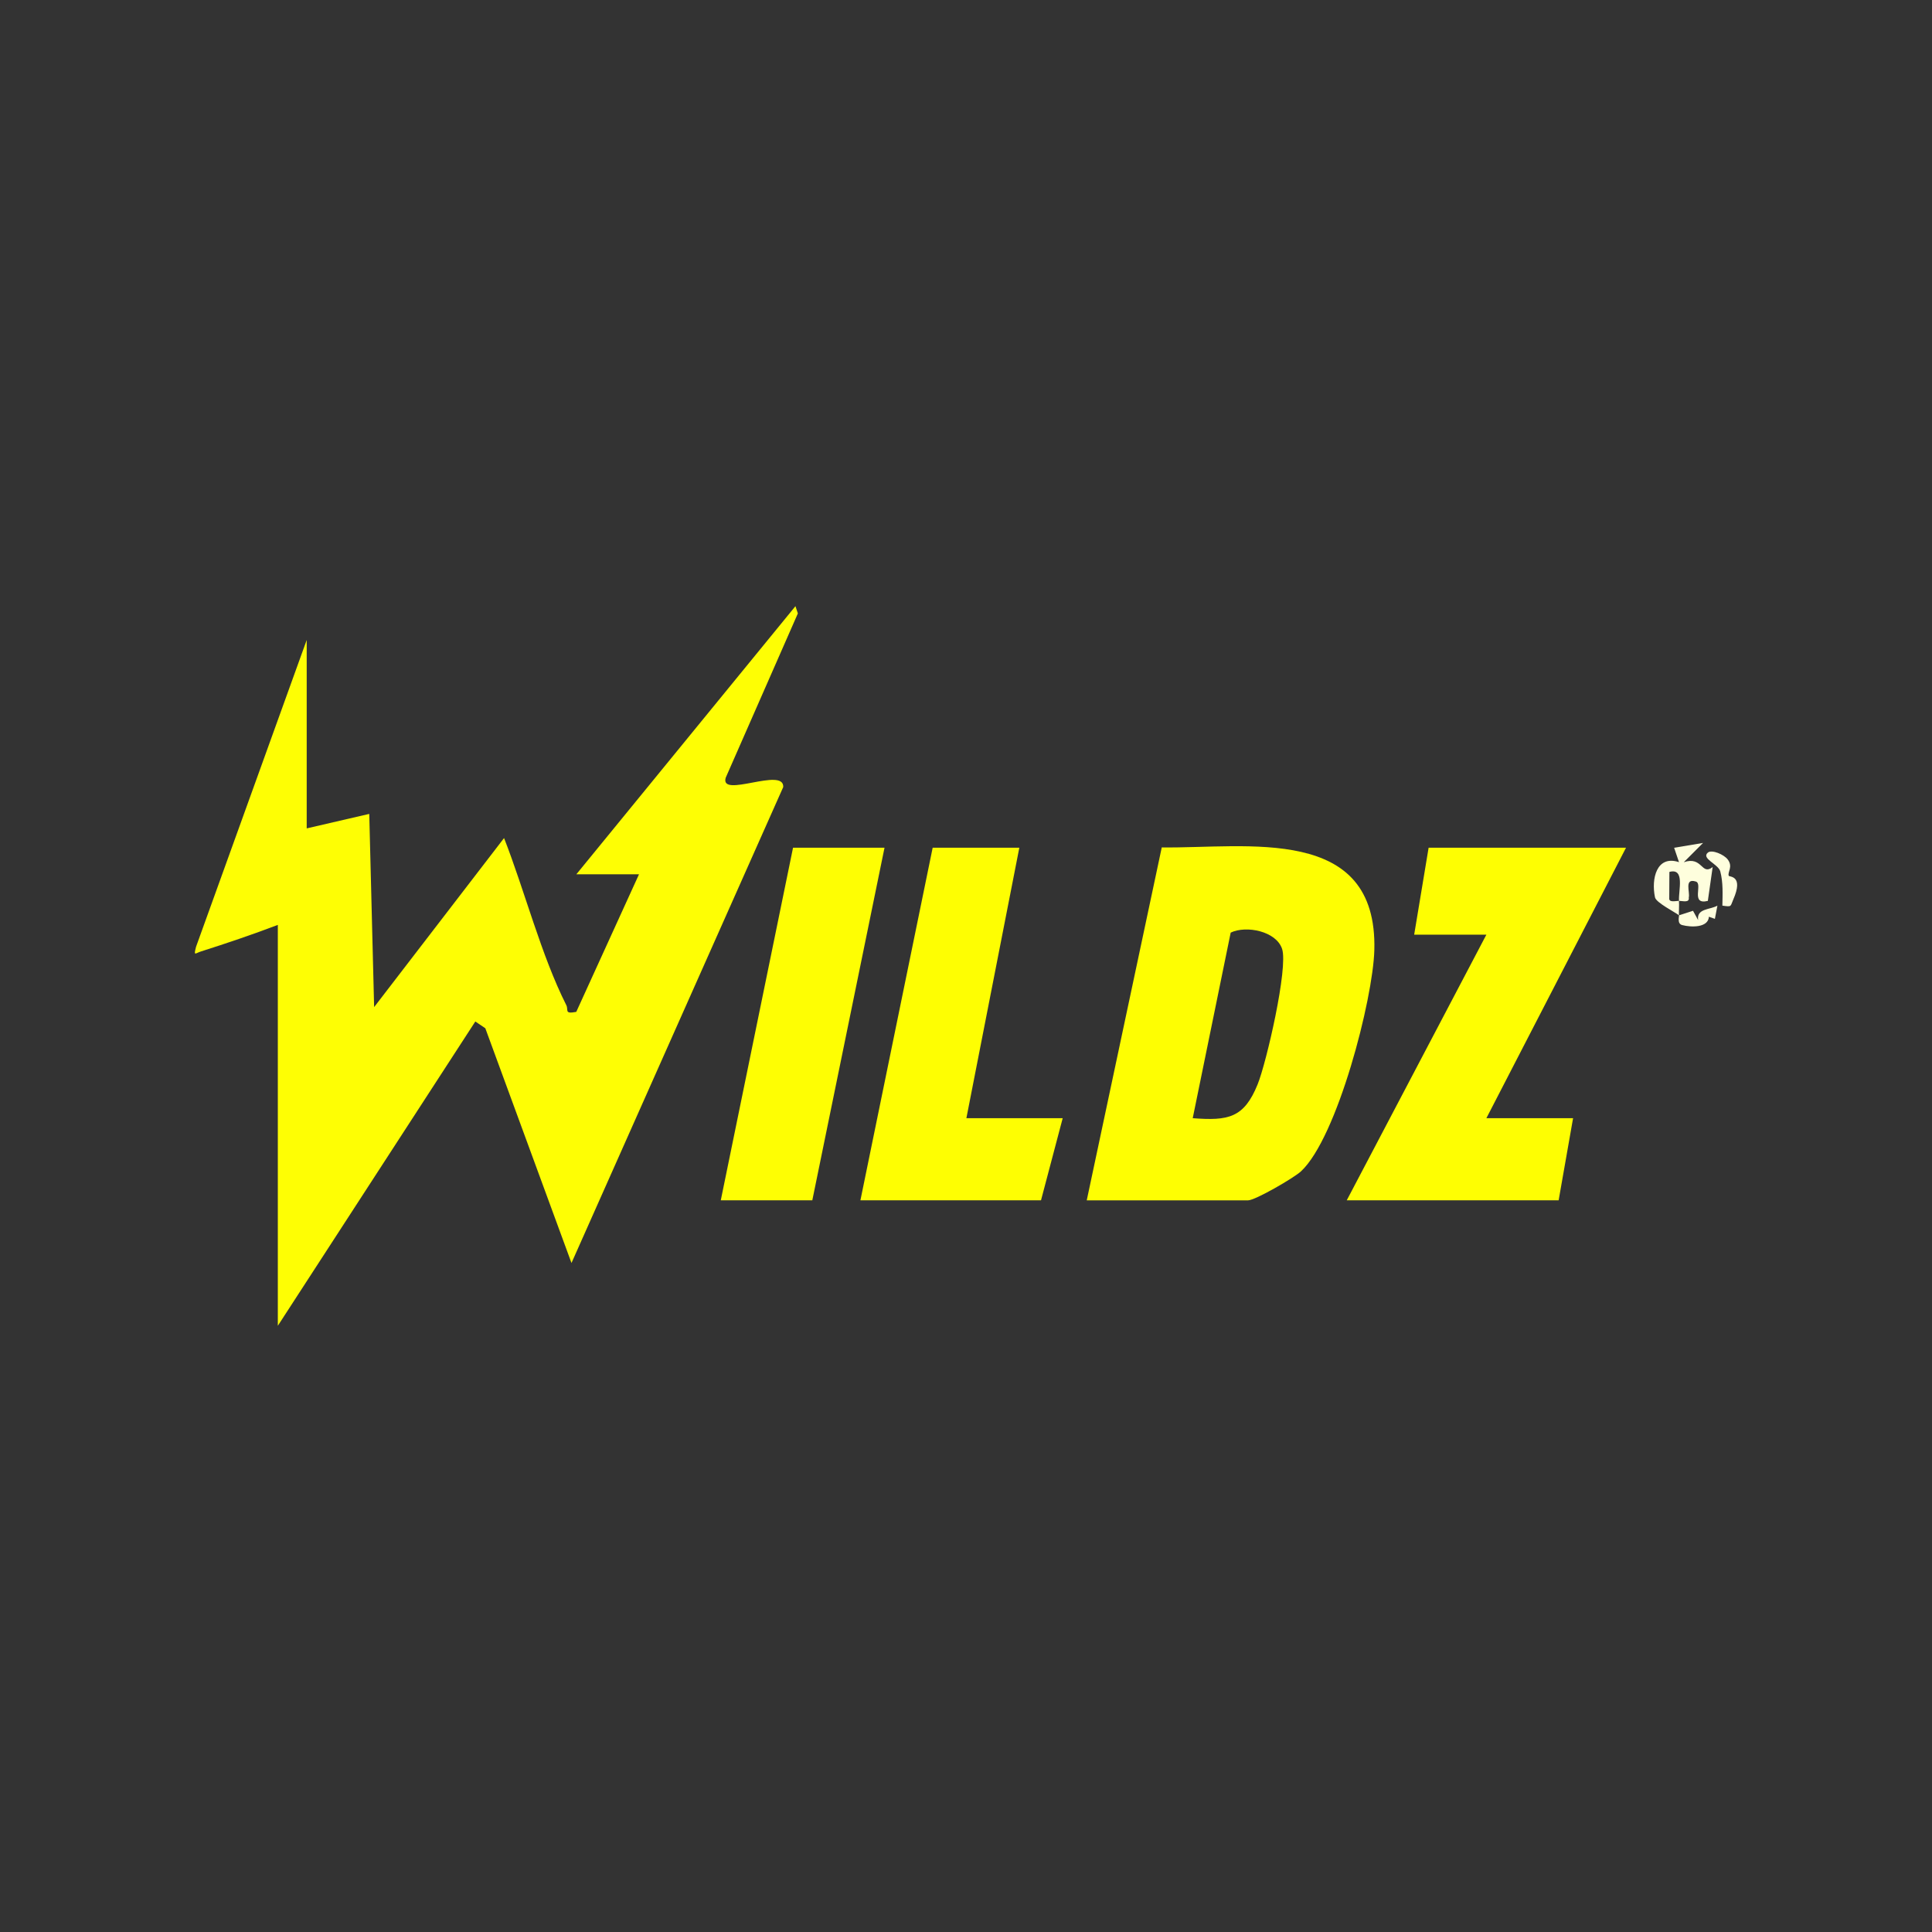
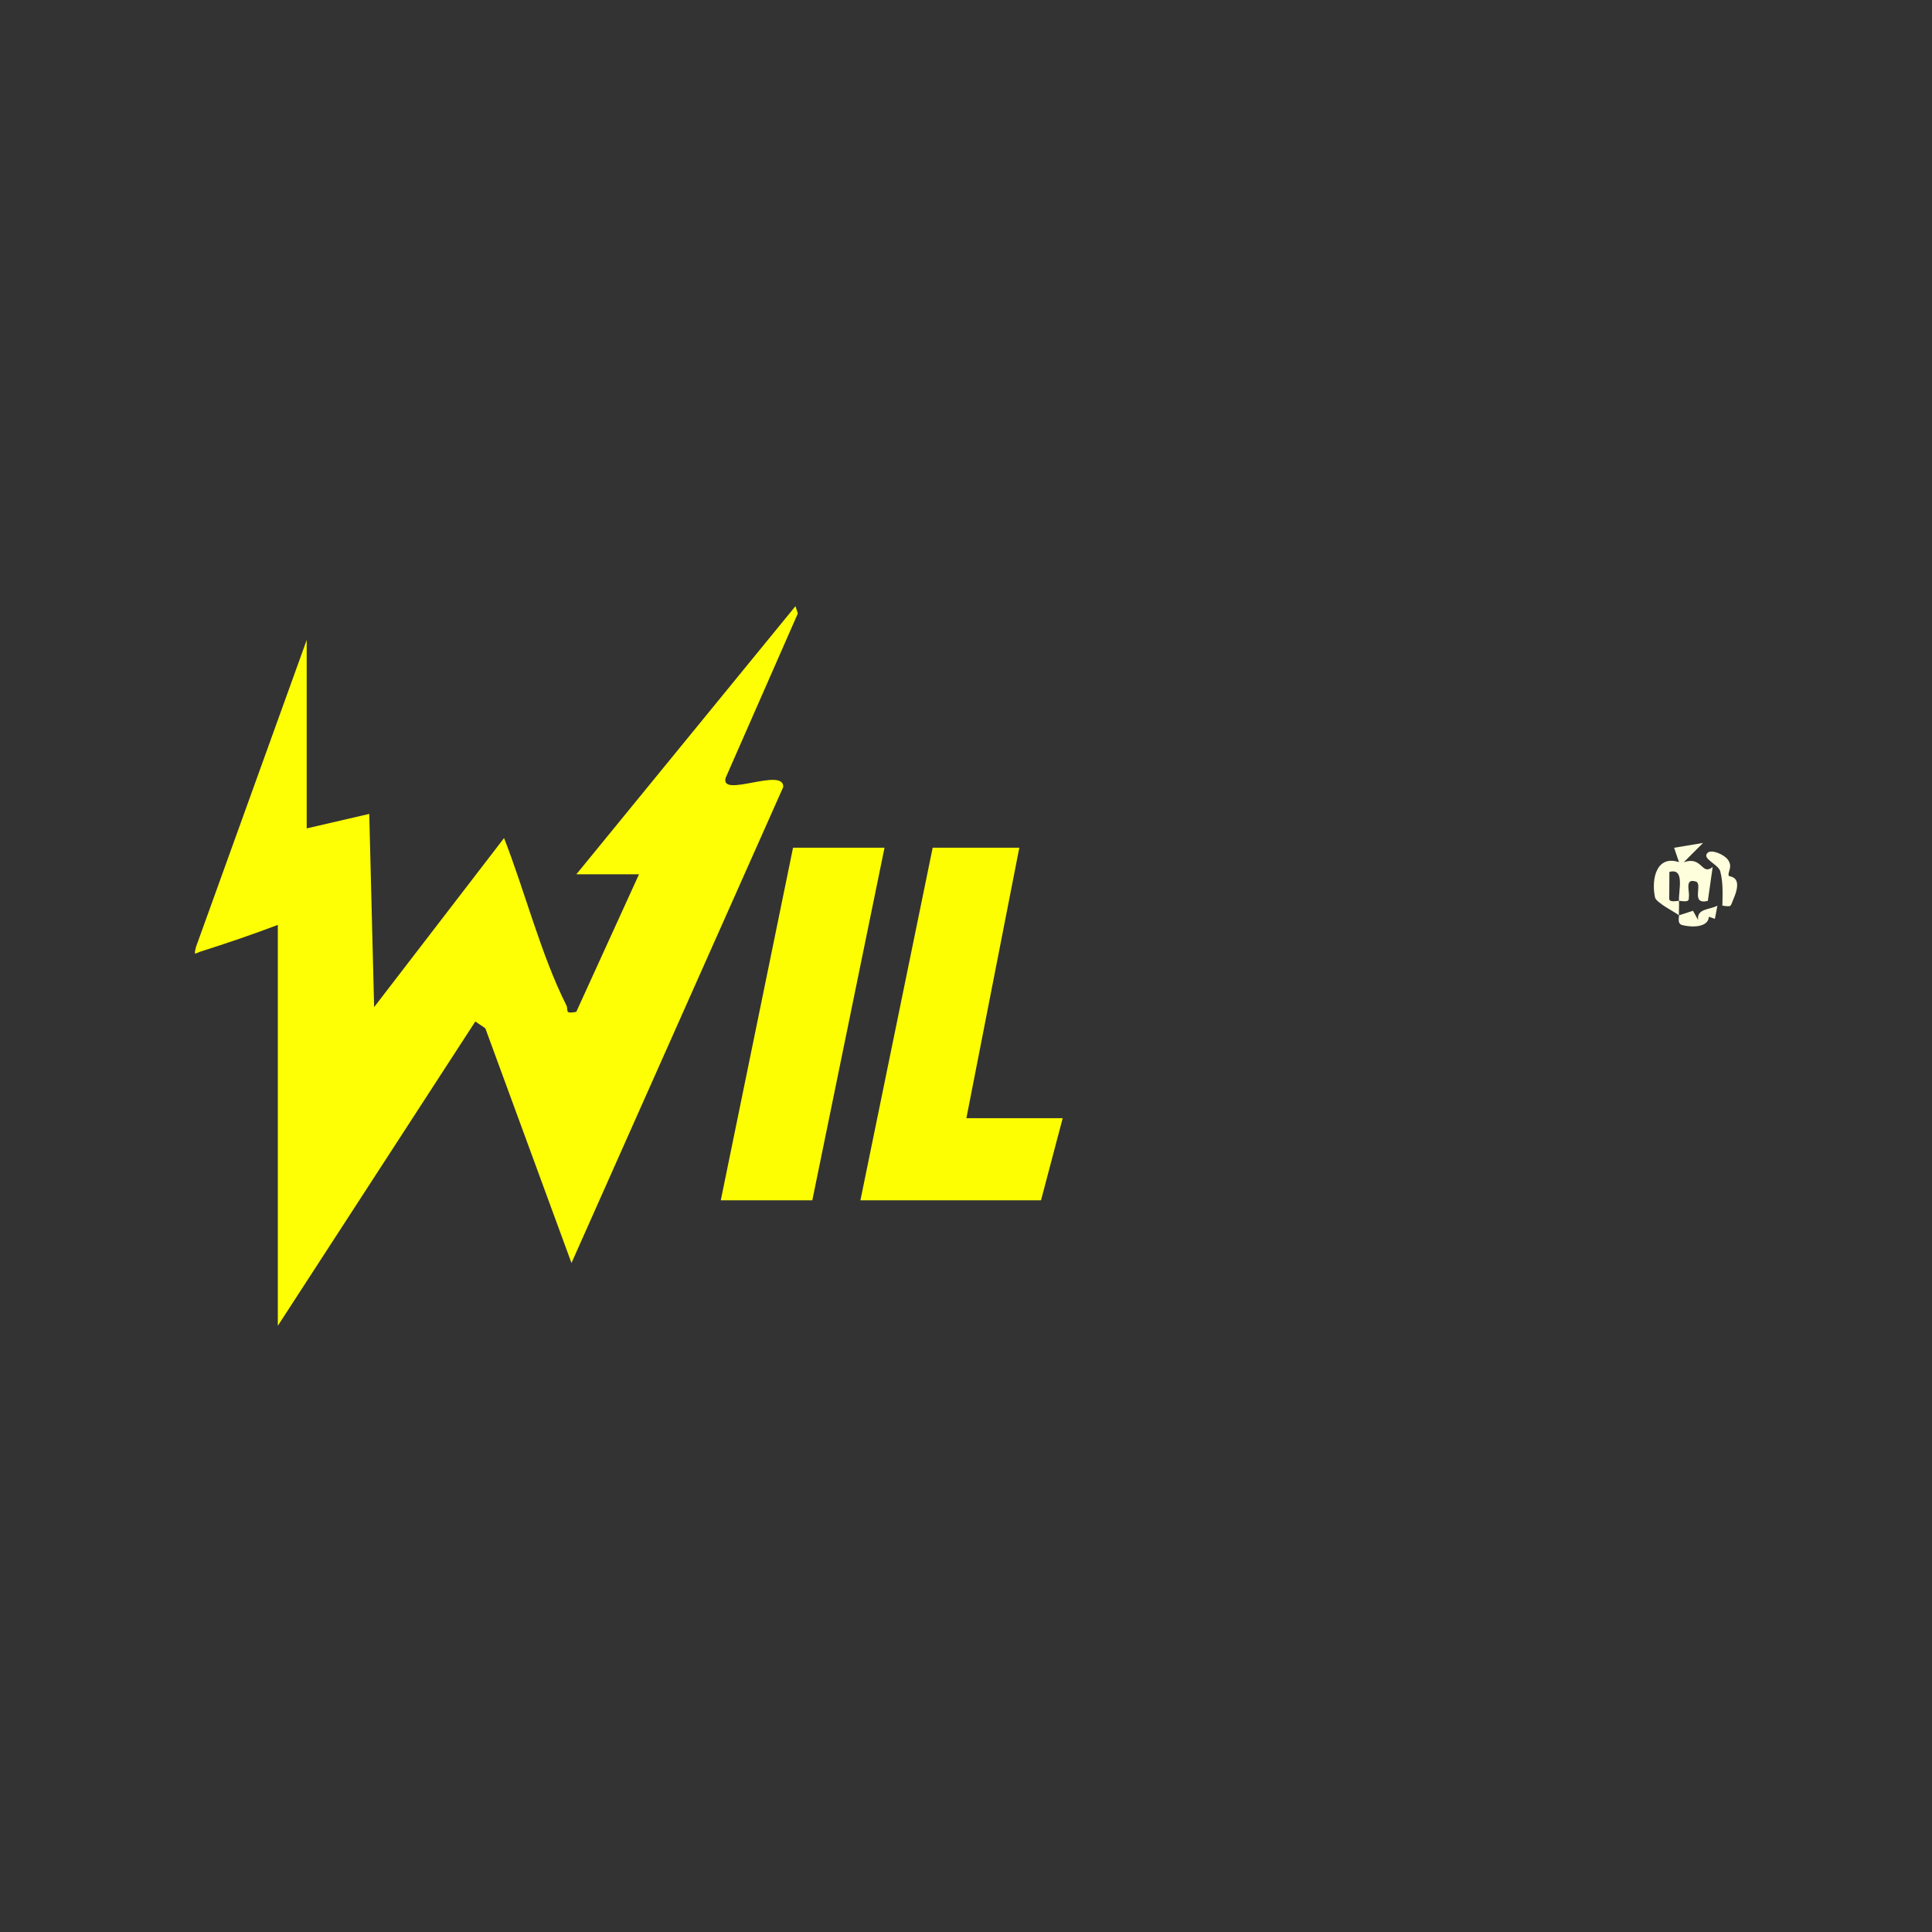
<svg xmlns="http://www.w3.org/2000/svg" id="_Слой_1" data-name="Слой 1" viewBox="0 0 400 400">
  <rect x="0" y="0" width="400" height="400" fill="#333333" stroke="none" />
  <defs>
    <style>
      .cls-1 {
        fill: #fefe04;
      }

      .cls-2 {
        fill: #fefe03;
      }

      .cls-3 {
        fill: #fefe02;
      }

      .cls-4 {
        fill: #fefedd;
      }
    </style>
  </defs>
  <path class="cls-1" d="M63.5,171.51l12.95-3,1.01,40,26.9-35c4.25,10.85,7.7,24.32,12.88,34.58.53,1.06-.51,1.88,2.07,1.41l12.99-28.49h-12.97l45.36-55.51.5,1.5-14.94,34.02c-1.29,4.35,12.13-2.32,11.91,1.93l-43.84,98.54-17.84-48.6-2.07-1.4-40.89,63v-83c-5.24,1.99-10.6,3.81-15.95,5.51-1.19.38-1.5,1.05-.98-.98l22.91-63.52v39h0Z" />
-   <path class="cls-3" d="M225,248.51l15.53-73.06c17.62.23,44.73-4.84,44.01,21.29-.28,10.17-7.67,38.77-15.18,45.77-1.46,1.36-9.49,6.01-10.96,6.01h-33.4ZM246.93,231.51c7.37.56,10.62-.03,13.45-7.01,1.82-4.5,6.36-24.16,5.06-28.05-1.22-3.66-7.41-4.91-10.64-3.36l-7.86,38.42h-.01Z" />
-   <polygon class="cls-3" points="336.65 175.51 307.74 231.51 325.69 231.51 322.7 248.51 278.83 248.51 307.74 193.51 292.79 193.51 295.78 175.51 336.65 175.51" />
  <polygon class="cls-3" points="211.04 175.51 200.08 231.51 220.02 231.51 215.53 248.51 178.14 248.51 193.1 175.51 211.04 175.51" />
  <polygon class="cls-2" points="183.13 175.51 168.18 248.51 149.23 248.51 164.19 175.51 183.13 175.51" />
  <path class="cls-4" d="M347.62,189.51c-.76-.64-4.74-2.61-4.97-3.72-.81-3.84.32-8.82,4.97-7.29l-1.01-2.98,5.99-1-3.99,3.99c3.9-1.33,3.62,2.86,5.98,1l-1,7.01c-3.69.91-.96-3.54-2.49-4.01-2.47-.76-1.16,2.21-1.46,3.32.18,1.15-1.25.68-2.02.69-.14-2.13,1.29-6.89-1.99-6l-.03,5.39c-.13,1.02,1.31.61,2.01.6.07.99-.04,2.01,0,3l2.91-.94,1.06,1.93c-.35-2.42,2.38-2.12,3.99-2.99l-.52,2.73-1.24-.44c-.14,2.3-3.67,2.22-5.55,1.72-1.13-.3-.54-1.92-.65-2.02h0Z" />
-   <path class="cls-4" d="M357.9,181.31c.1.29,3.19-.14.94,4.96-.62,1.4-.22,1.53-2.24,1.23.04-2.38.18-4.75-.44-7.1-.39-1.49-4.04-2.67-2.55-3.89.81-.66,3.32.39,4.11,1.45,1.12,1.51-.07,2.55.19,3.34h-.01Z" />
+   <path class="cls-4" d="M357.9,181.31c.1.29,3.19-.14.94,4.96-.62,1.4-.22,1.53-2.24,1.23.04-2.38.18-4.75-.44-7.1-.39-1.49-4.04-2.67-2.55-3.89.81-.66,3.32.39,4.11,1.45,1.12,1.51-.07,2.55.19,3.34h-.01" />
</svg>